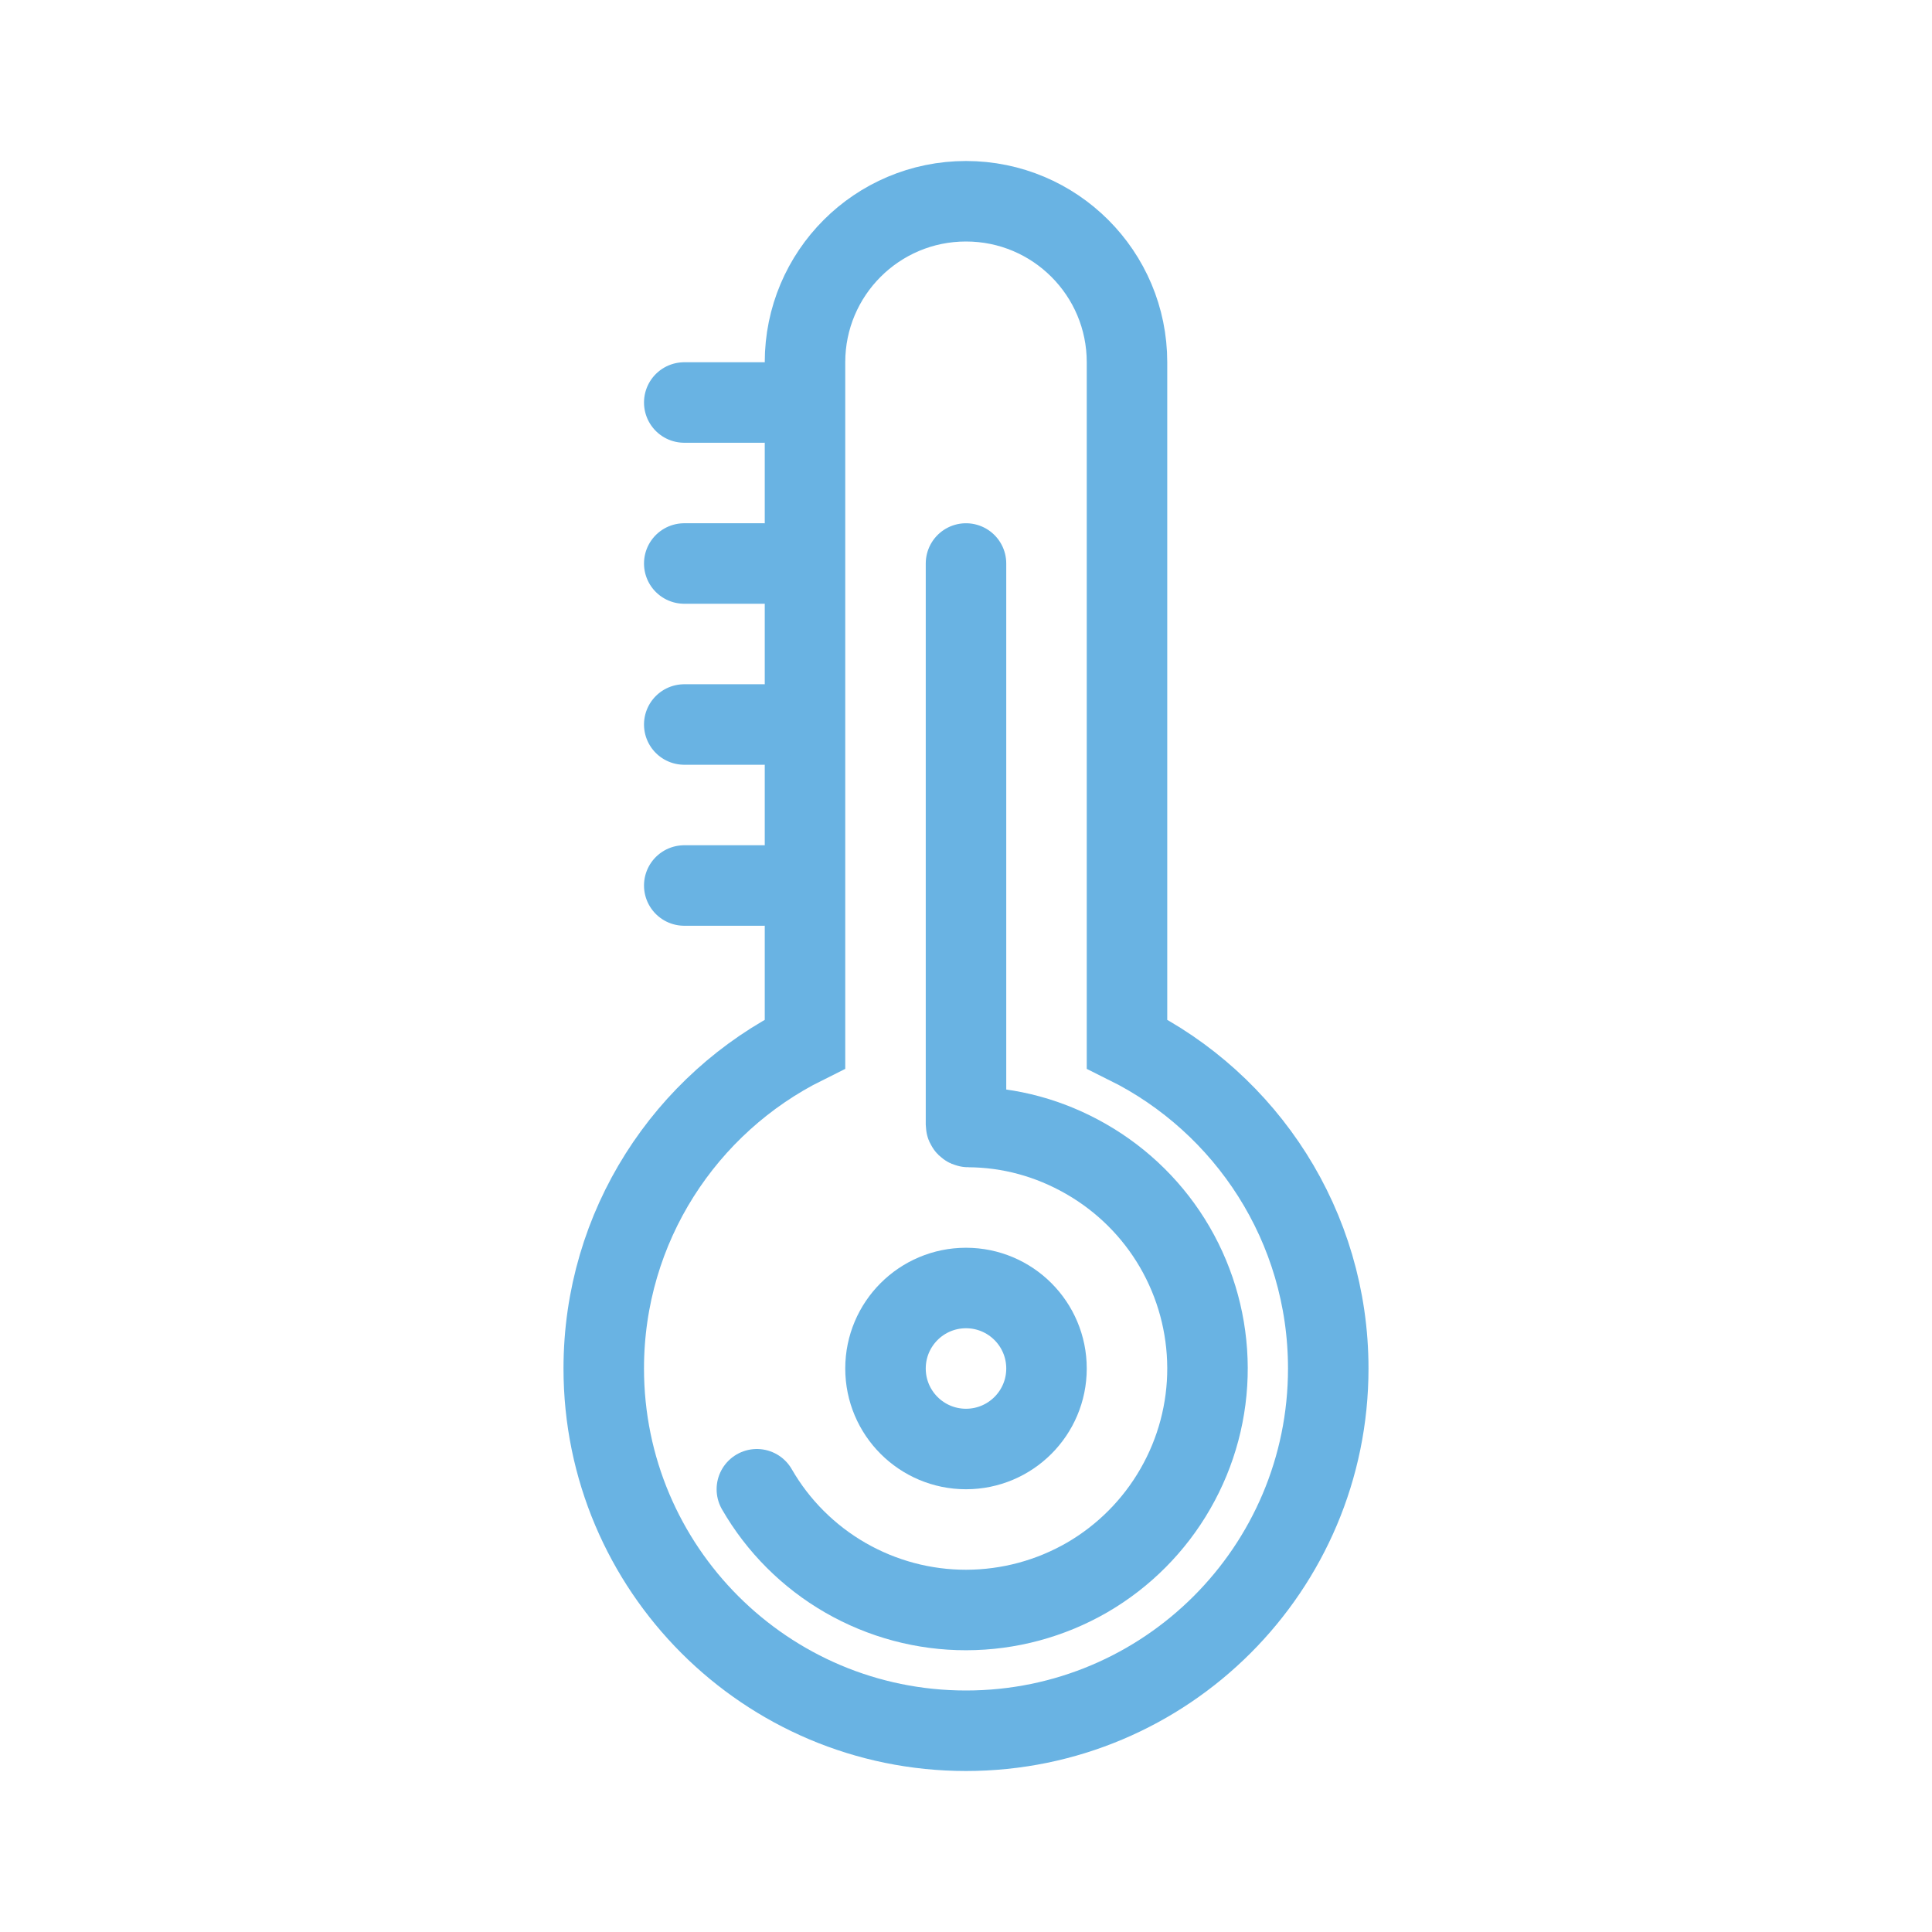
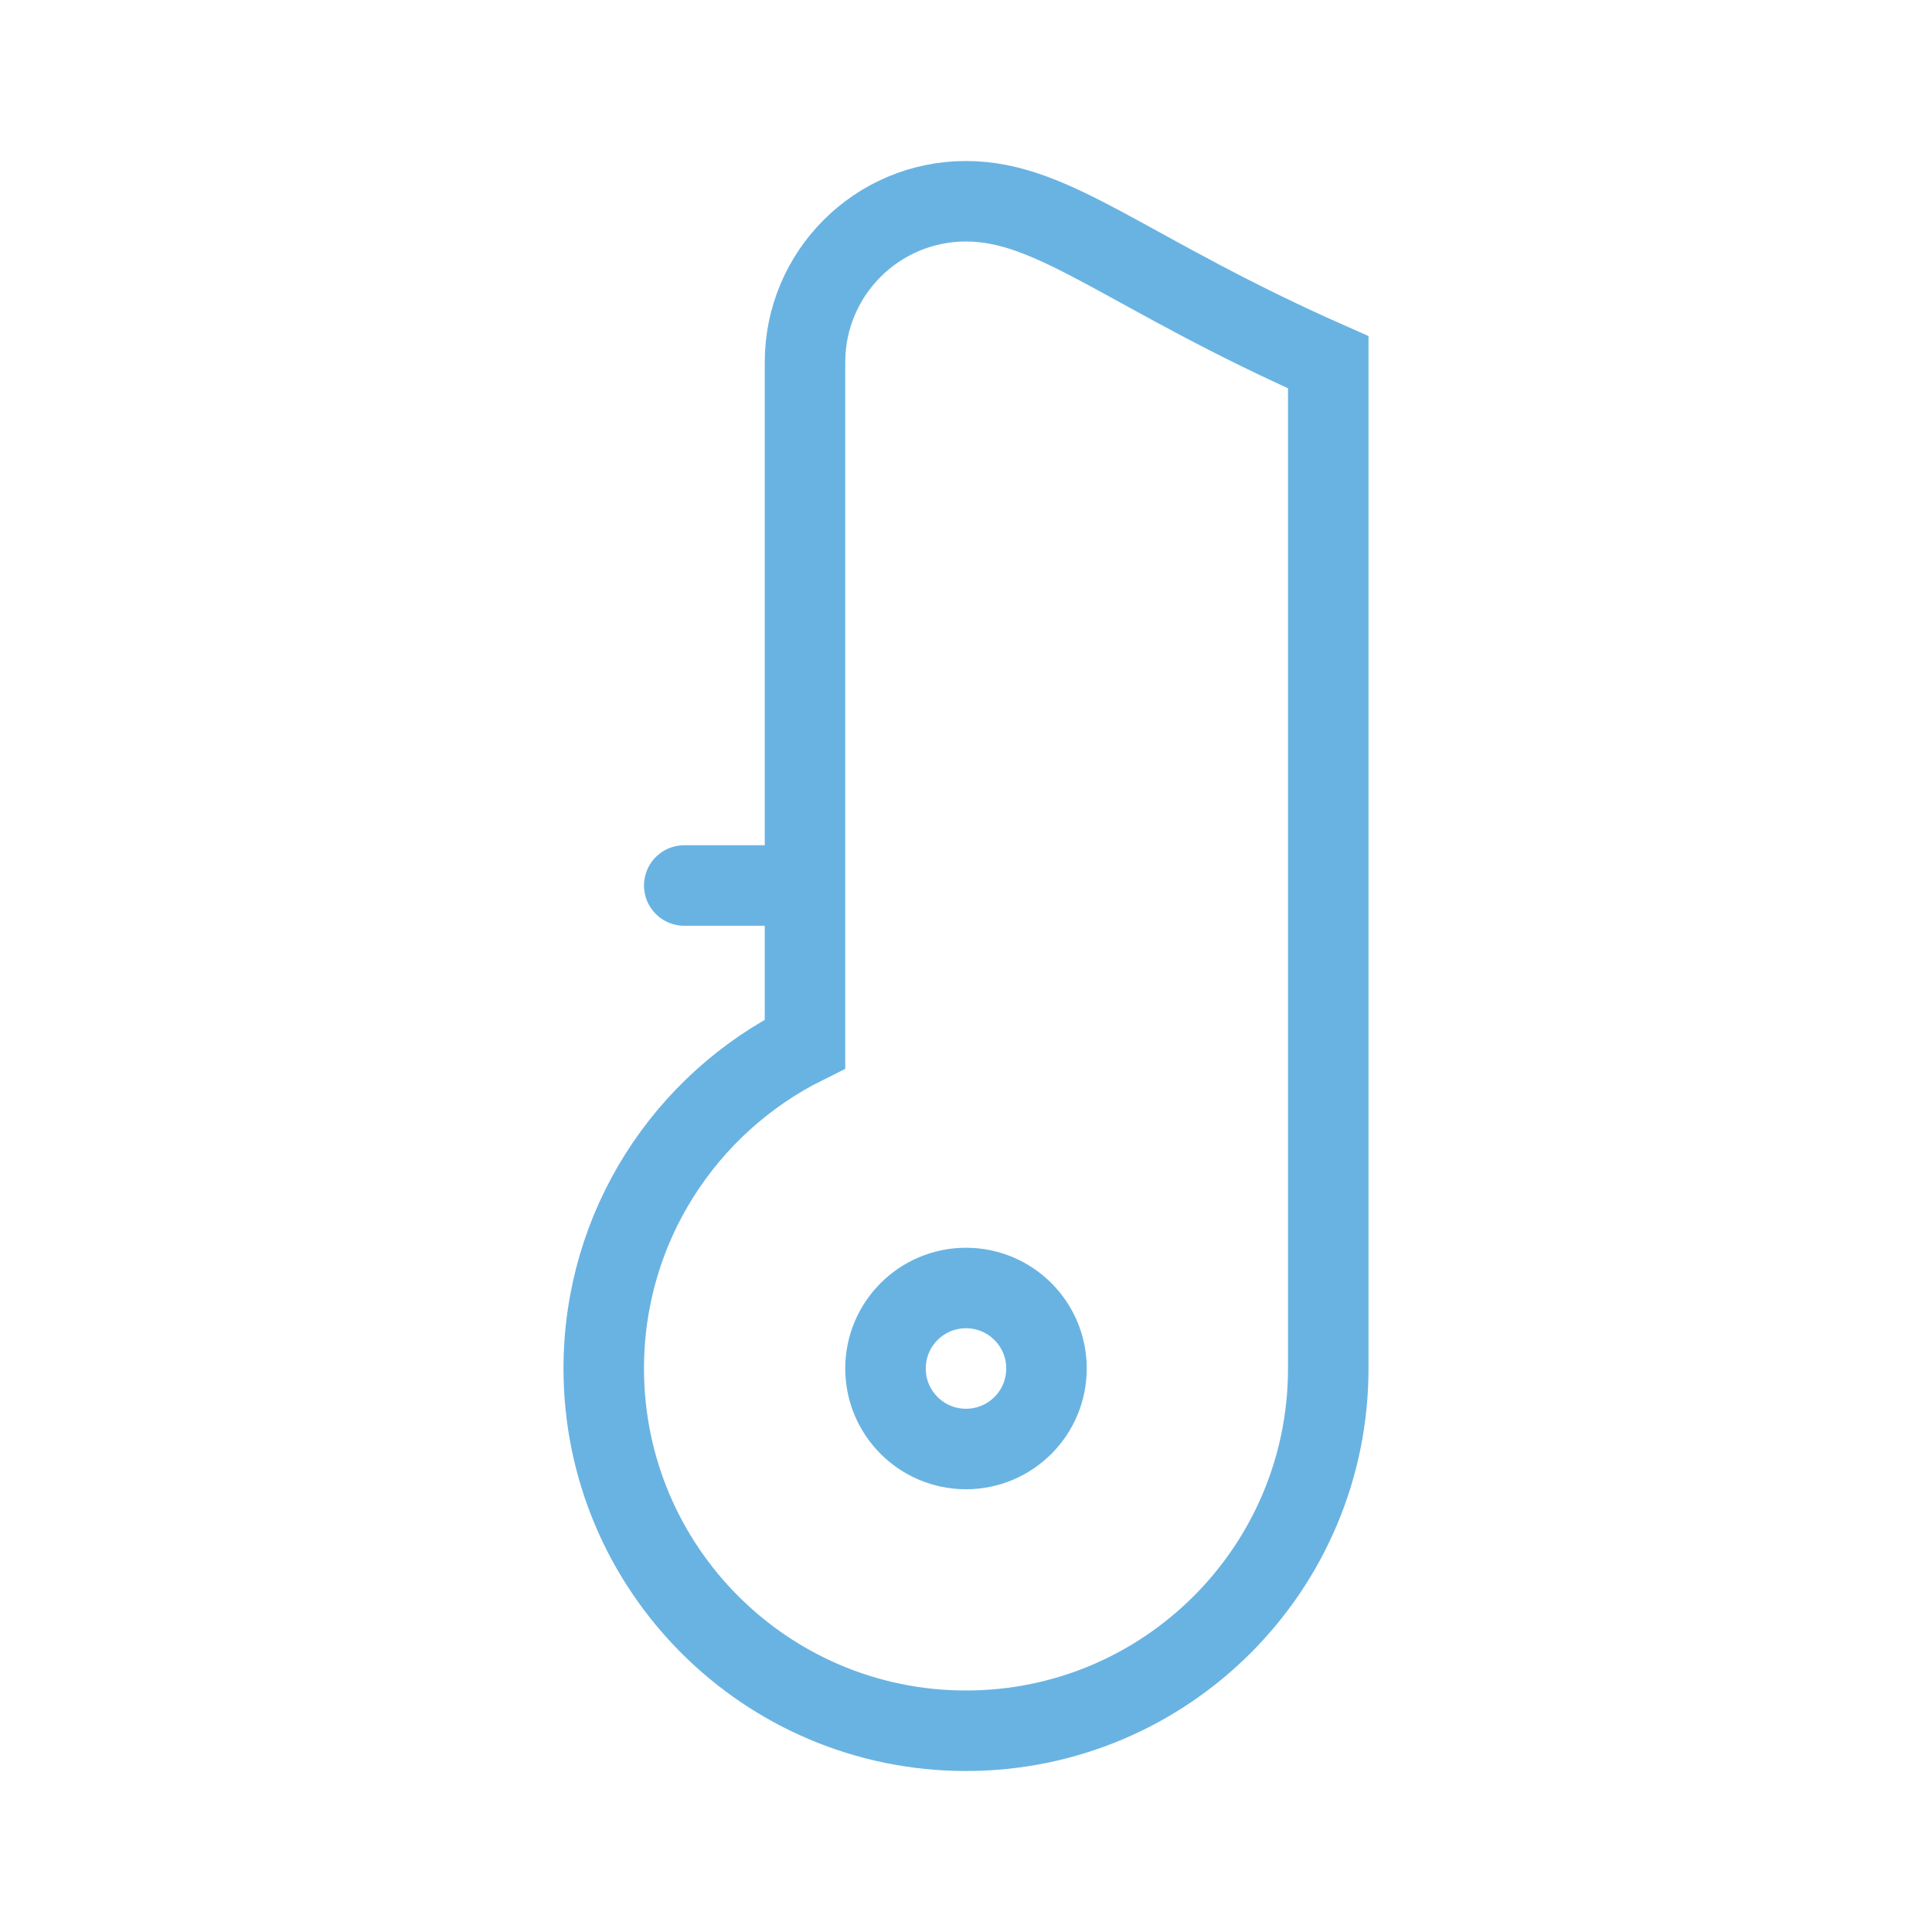
<svg xmlns="http://www.w3.org/2000/svg" width="24" height="24" viewBox="0 0 24 24" fill="none">
-   <path d="M12 2.5C10.895 2.5 10 3.395 10 4.5V12.968C8.518 13.704 7.5 15.233 7.5 17C7.5 19.485 9.515 21.5 12 21.5C14.485 21.5 16.5 19.485 16.5 17C16.5 15.233 15.482 13.704 14 12.968V4.5C14 3.395 13.105 2.5 12 2.5Z" stroke="#69B3E3" />
-   <path d="M9.402 18.5C9.665 18.957 10.045 19.336 10.501 19.599C10.958 19.862 11.476 20.001 12.003 20C12.531 19.999 13.048 19.86 13.505 19.596C13.961 19.331 14.339 18.951 14.601 18.494C14.864 18.037 15.002 17.518 15 16.991C14.998 16.464 14.858 15.947 14.593 15.491C14.328 15.035 13.947 14.658 13.489 14.396C13.04 14.139 12.546 14.003 12.03 14C12.014 14 12 13.986 12 13.97V7" stroke="#69B3E3" stroke-linecap="round" />
-   <path d="M9.5 5H8.5" stroke="#69B3E3" stroke-linecap="round" />
-   <path d="M9.5 7H8.5" stroke="#69B3E3" stroke-linecap="round" />
-   <path d="M9.5 9H8.5" stroke="#69B3E3" stroke-linecap="round" />
+   <path d="M12 2.5C10.895 2.5 10 3.395 10 4.5V12.968C8.518 13.704 7.5 15.233 7.5 17C7.5 19.485 9.515 21.5 12 21.5C14.485 21.5 16.5 19.485 16.5 17V4.5C14 3.395 13.105 2.5 12 2.5Z" stroke="#69B3E3" />
  <path d="M9.5 11H8.5" stroke="#69B3E3" stroke-linecap="round" />
  <circle cx="12" cy="17" r="1" stroke="#69B3E3" />
</svg>